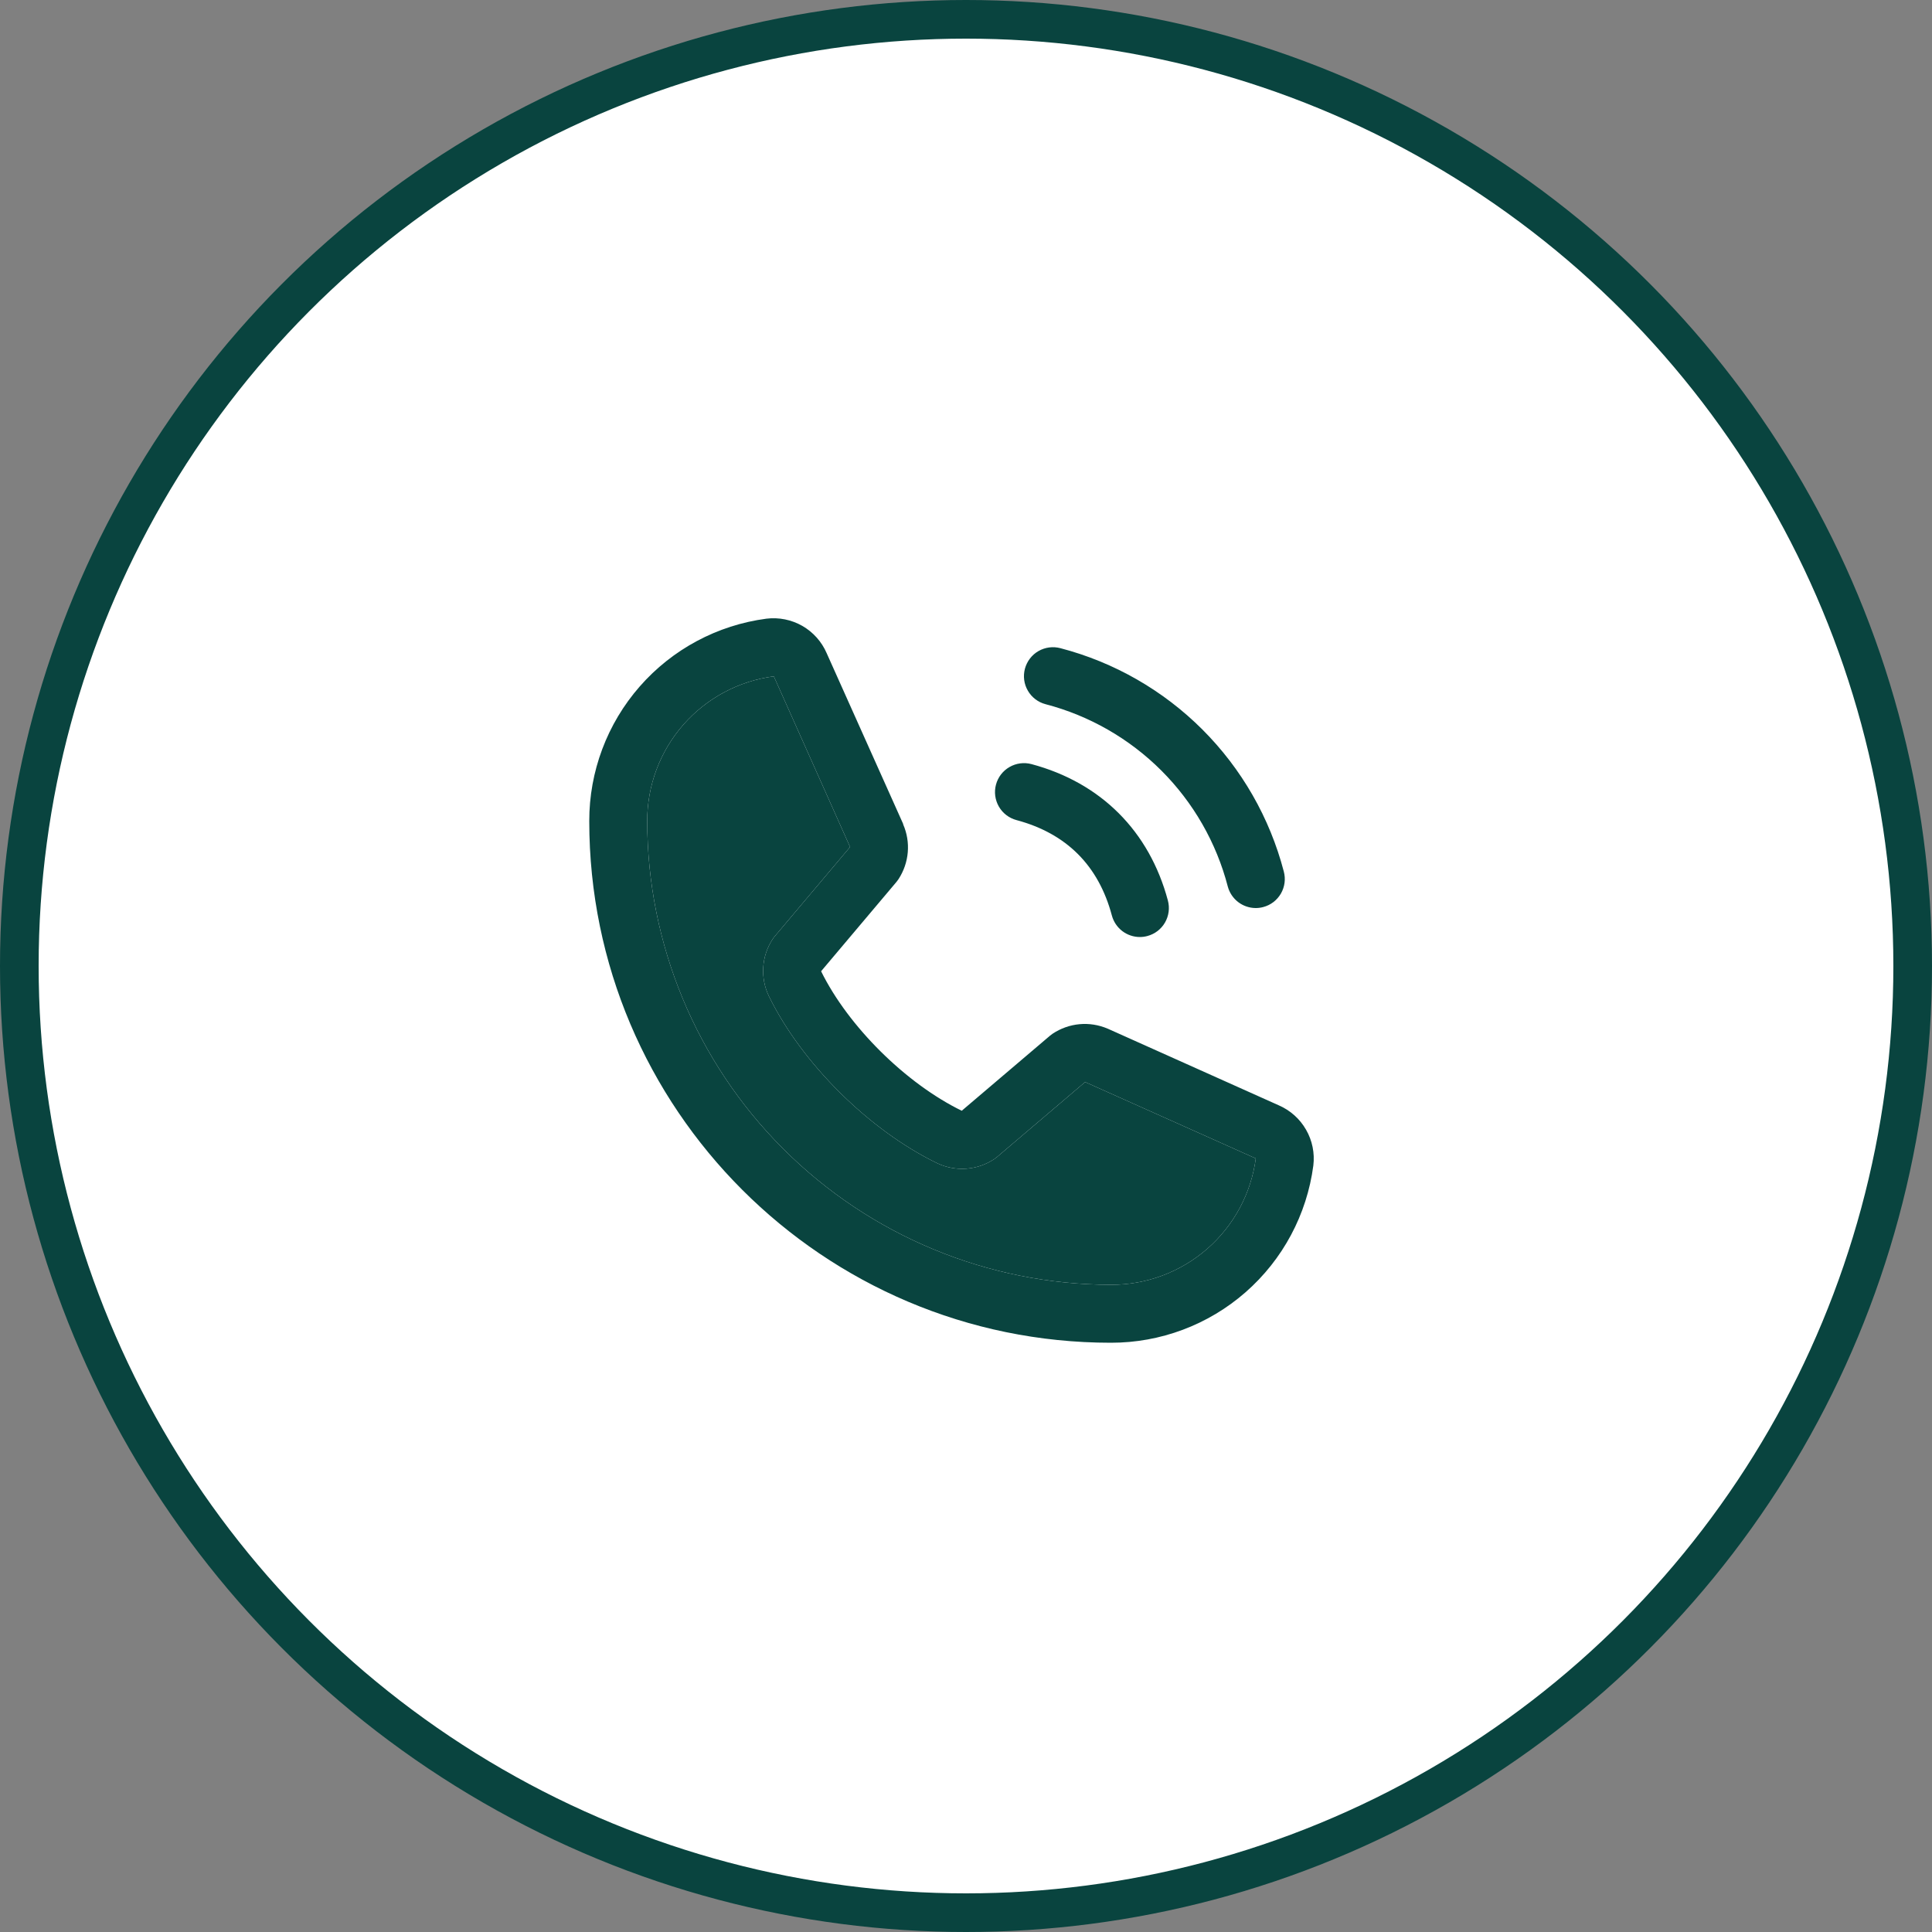
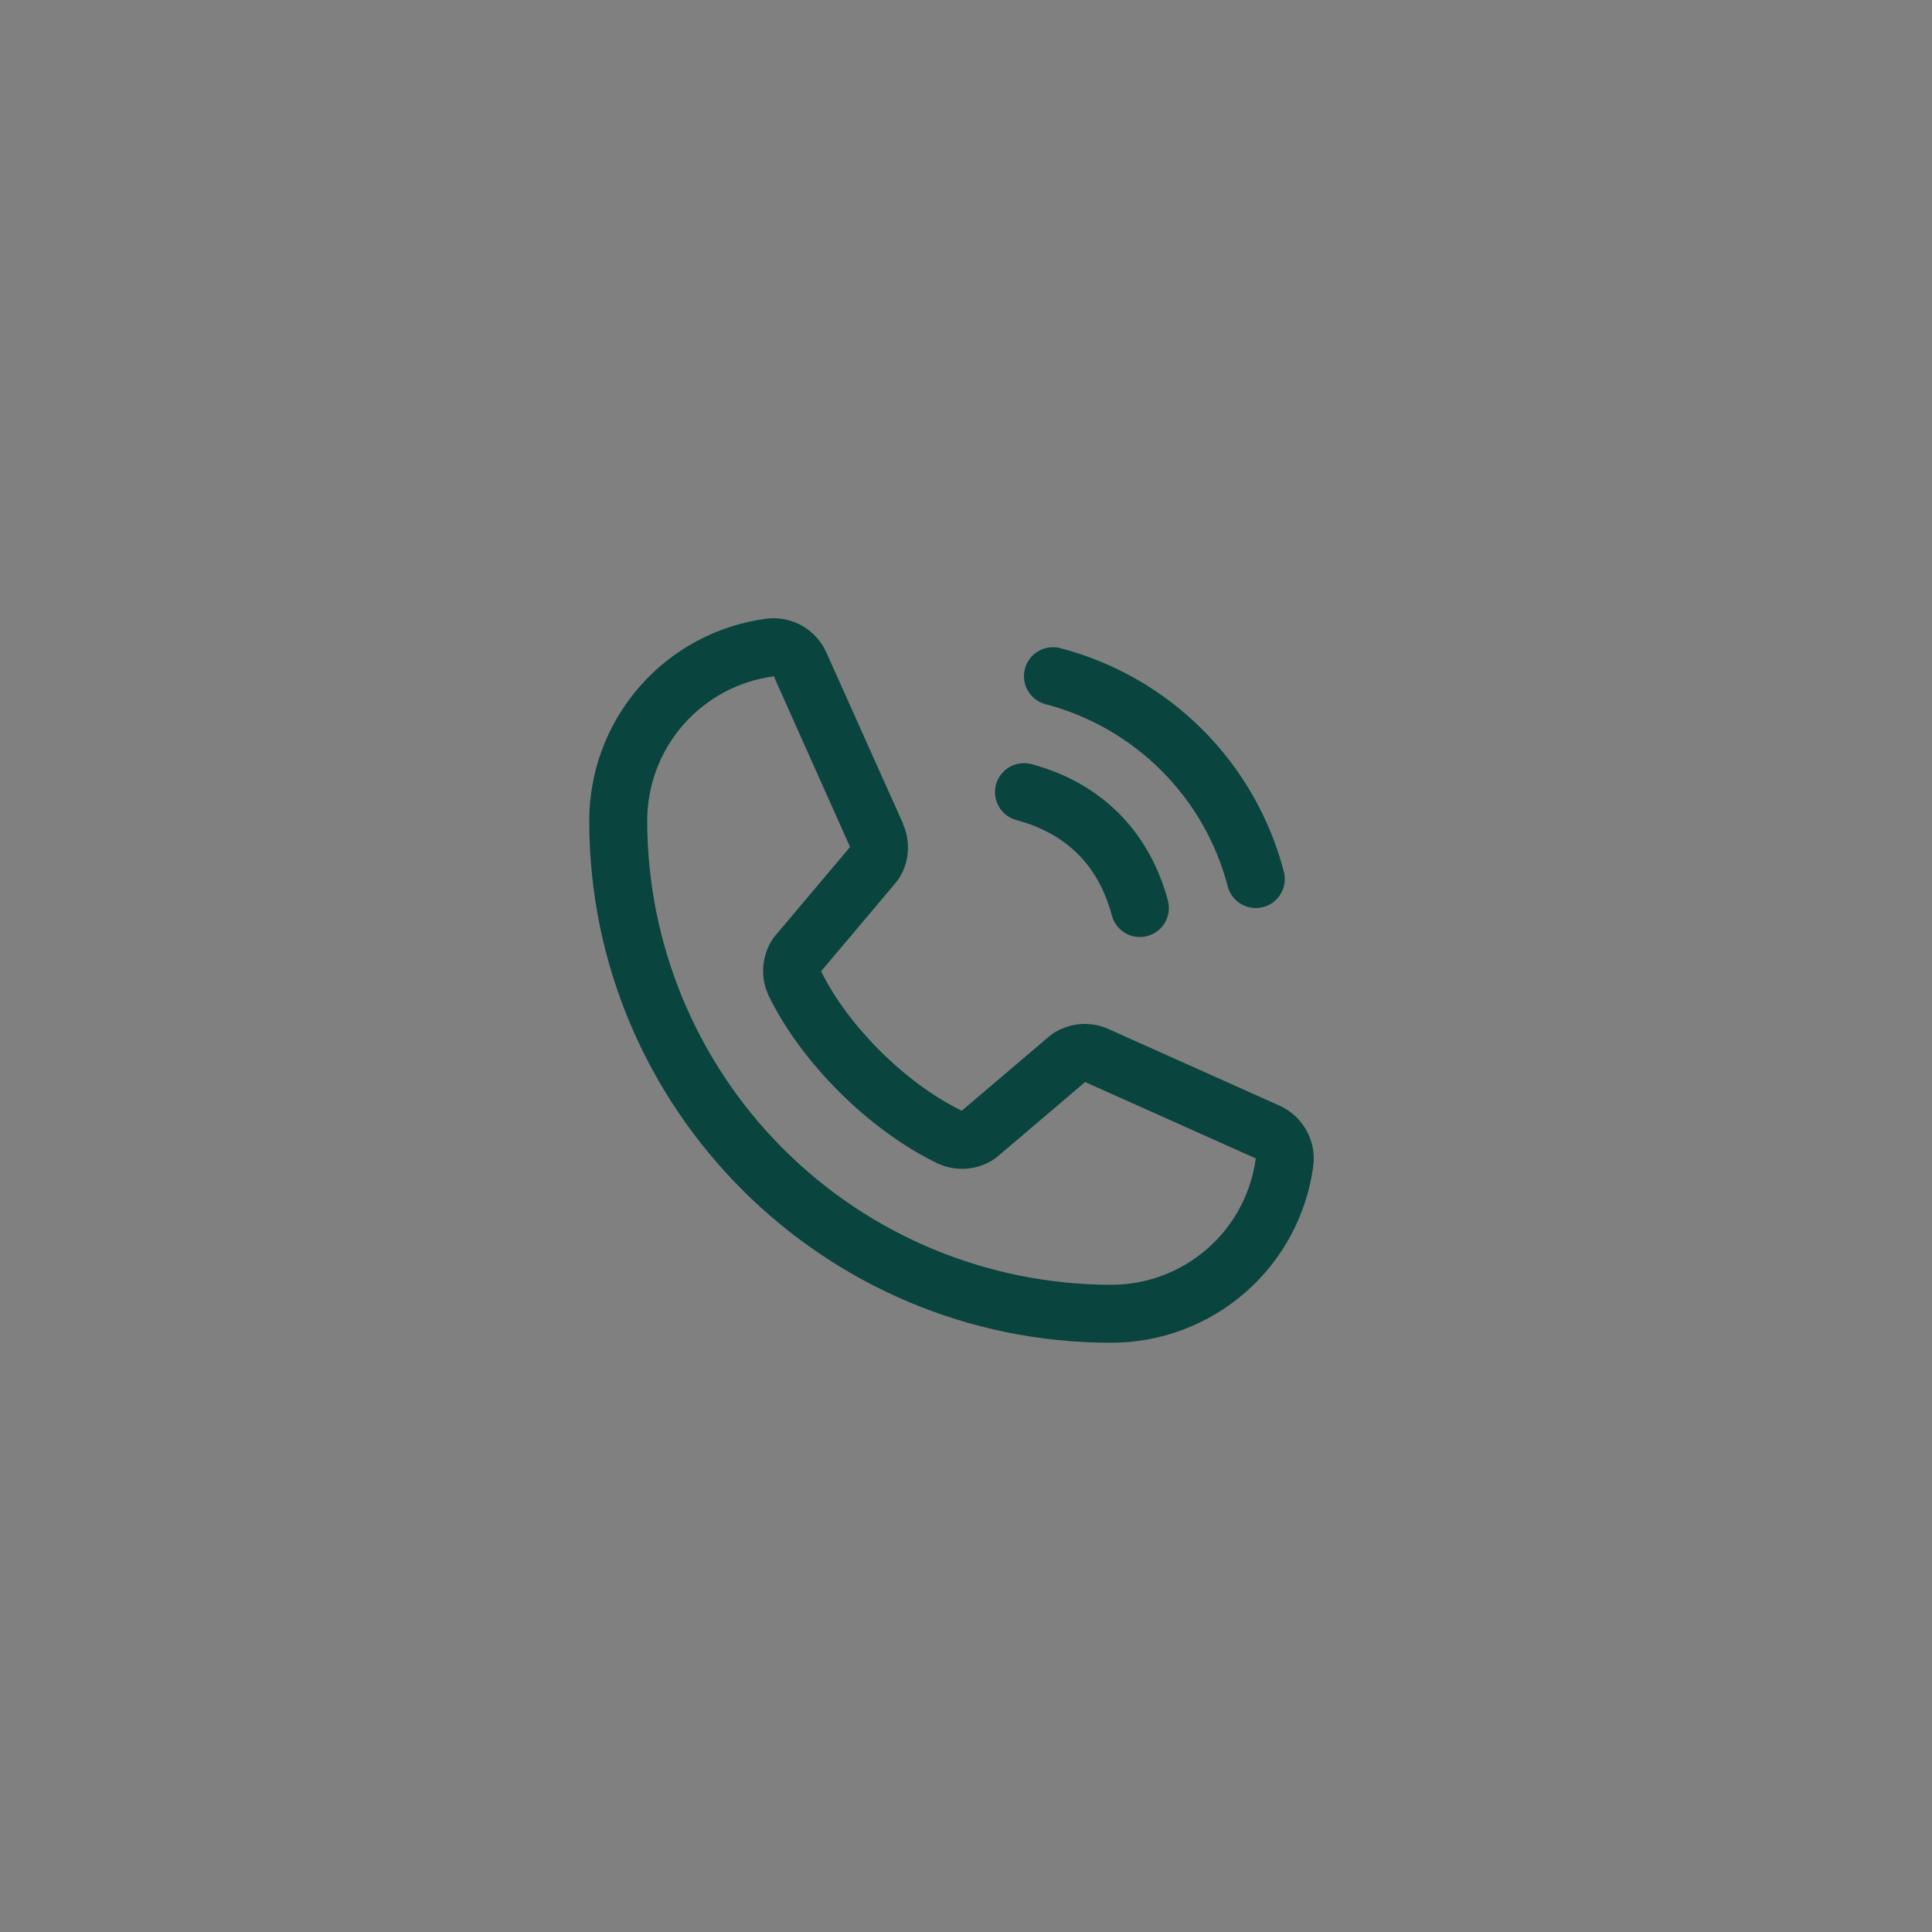
<svg xmlns="http://www.w3.org/2000/svg" width="50" height="50" viewBox="0 0 50 50" fill="none">
  <rect x="0" y="0" width="50" height="50" fill="#808080" stroke="none" />
-   <circle cx="25" cy="25" r="24.5" fill="white" stroke="#09443F" />
  <path d="M26.525 17.306C26.551 17.211 26.595 17.121 26.655 17.043C26.715 16.965 26.789 16.899 26.875 16.85C26.96 16.801 27.054 16.769 27.152 16.756C27.25 16.743 27.349 16.75 27.444 16.775C28.834 17.138 30.103 17.865 31.119 18.881C32.135 19.897 32.862 21.165 33.225 22.556C33.25 22.651 33.257 22.75 33.244 22.848C33.231 22.945 33.199 23.04 33.15 23.125C33.1 23.21 33.035 23.285 32.957 23.345C32.879 23.405 32.789 23.449 32.694 23.474C32.631 23.491 32.566 23.5 32.5 23.5C32.335 23.5 32.174 23.445 32.043 23.345C31.912 23.244 31.818 23.103 31.775 22.943C31.48 21.808 30.886 20.772 30.057 19.943C29.227 19.114 28.192 18.52 27.057 18.224C26.962 18.199 26.872 18.155 26.794 18.095C26.716 18.035 26.65 17.961 26.601 17.875C26.551 17.79 26.519 17.696 26.506 17.598C26.493 17.5 26.5 17.401 26.525 17.306ZM26.307 21.224C27.6 21.57 28.43 22.4 28.775 23.693C28.818 23.853 28.912 23.994 29.043 24.095C29.174 24.195 29.335 24.25 29.5 24.25C29.566 24.25 29.631 24.241 29.694 24.224C29.789 24.199 29.878 24.155 29.957 24.095C30.035 24.035 30.101 23.96 30.15 23.875C30.199 23.79 30.231 23.695 30.244 23.598C30.257 23.5 30.25 23.401 30.225 23.306C29.745 21.509 28.49 20.255 26.694 19.775C26.502 19.724 26.297 19.751 26.125 19.851C25.953 19.95 25.827 20.114 25.776 20.306C25.724 20.498 25.752 20.703 25.851 20.875C25.951 21.048 26.115 21.173 26.307 21.224ZM33.989 30.164C33.822 31.434 33.198 32.6 32.234 33.444C31.27 34.288 30.031 34.752 28.75 34.75C21.306 34.75 15.25 28.694 15.25 21.25C15.248 19.968 15.712 18.73 16.556 17.766C17.4 16.802 18.566 16.178 19.836 16.011C20.157 15.972 20.483 16.038 20.764 16.198C21.044 16.359 21.266 16.607 21.394 16.904L23.374 21.324V21.335C23.473 21.562 23.514 21.811 23.493 22.057C23.472 22.304 23.39 22.542 23.255 22.75C23.238 22.775 23.221 22.799 23.202 22.822L21.25 25.136C21.952 26.563 23.445 28.042 24.89 28.746L27.172 26.805C27.195 26.786 27.218 26.768 27.242 26.752C27.45 26.614 27.689 26.529 27.937 26.506C28.185 26.483 28.435 26.523 28.665 26.621L28.677 26.626L33.093 28.605C33.391 28.734 33.639 28.955 33.8 29.236C33.962 29.516 34.028 29.842 33.989 30.164ZM32.5 29.976H32.49L28.083 28.003L25.801 29.944C25.779 29.963 25.755 29.98 25.731 29.997C25.515 30.141 25.266 30.226 25.007 30.245C24.748 30.264 24.489 30.215 24.255 30.104C22.499 29.255 20.748 27.518 19.899 25.781C19.787 25.548 19.736 25.29 19.753 25.032C19.769 24.775 19.852 24.525 19.993 24.309C20.009 24.283 20.027 24.259 20.046 24.237L22 21.92L20.031 17.514C20.031 17.51 20.031 17.506 20.031 17.503C19.122 17.621 18.287 18.067 17.683 18.757C17.079 19.447 16.748 20.333 16.75 21.25C16.753 24.431 18.019 27.482 20.269 29.731C22.518 31.981 25.569 33.246 28.75 33.25C29.666 33.253 30.552 32.922 31.242 32.32C31.933 31.717 32.38 30.884 32.5 29.976Z" fill="#09443F" />
-   <path d="M32.5 29.976H32.49L28.083 28.003L25.801 29.944C25.779 29.963 25.755 29.98 25.731 29.997C25.515 30.141 25.266 30.226 25.007 30.245C24.748 30.264 24.489 30.215 24.255 30.104C22.499 29.255 20.748 27.518 19.899 25.781C19.787 25.548 19.736 25.29 19.753 25.032C19.769 24.775 19.852 24.525 19.993 24.309C20.009 24.283 20.027 24.259 20.046 24.237L22 21.92L20.031 17.514C20.031 17.51 20.031 17.506 20.031 17.503C19.122 17.621 18.287 18.067 17.683 18.757C17.079 19.447 16.748 20.333 16.75 21.25C16.753 24.431 18.019 27.482 20.269 29.731C22.518 31.981 25.569 33.246 28.75 33.25C29.666 33.253 30.552 32.922 31.242 32.32C31.933 31.717 32.38 30.884 32.5 29.976Z" fill="#09443F" />
</svg>